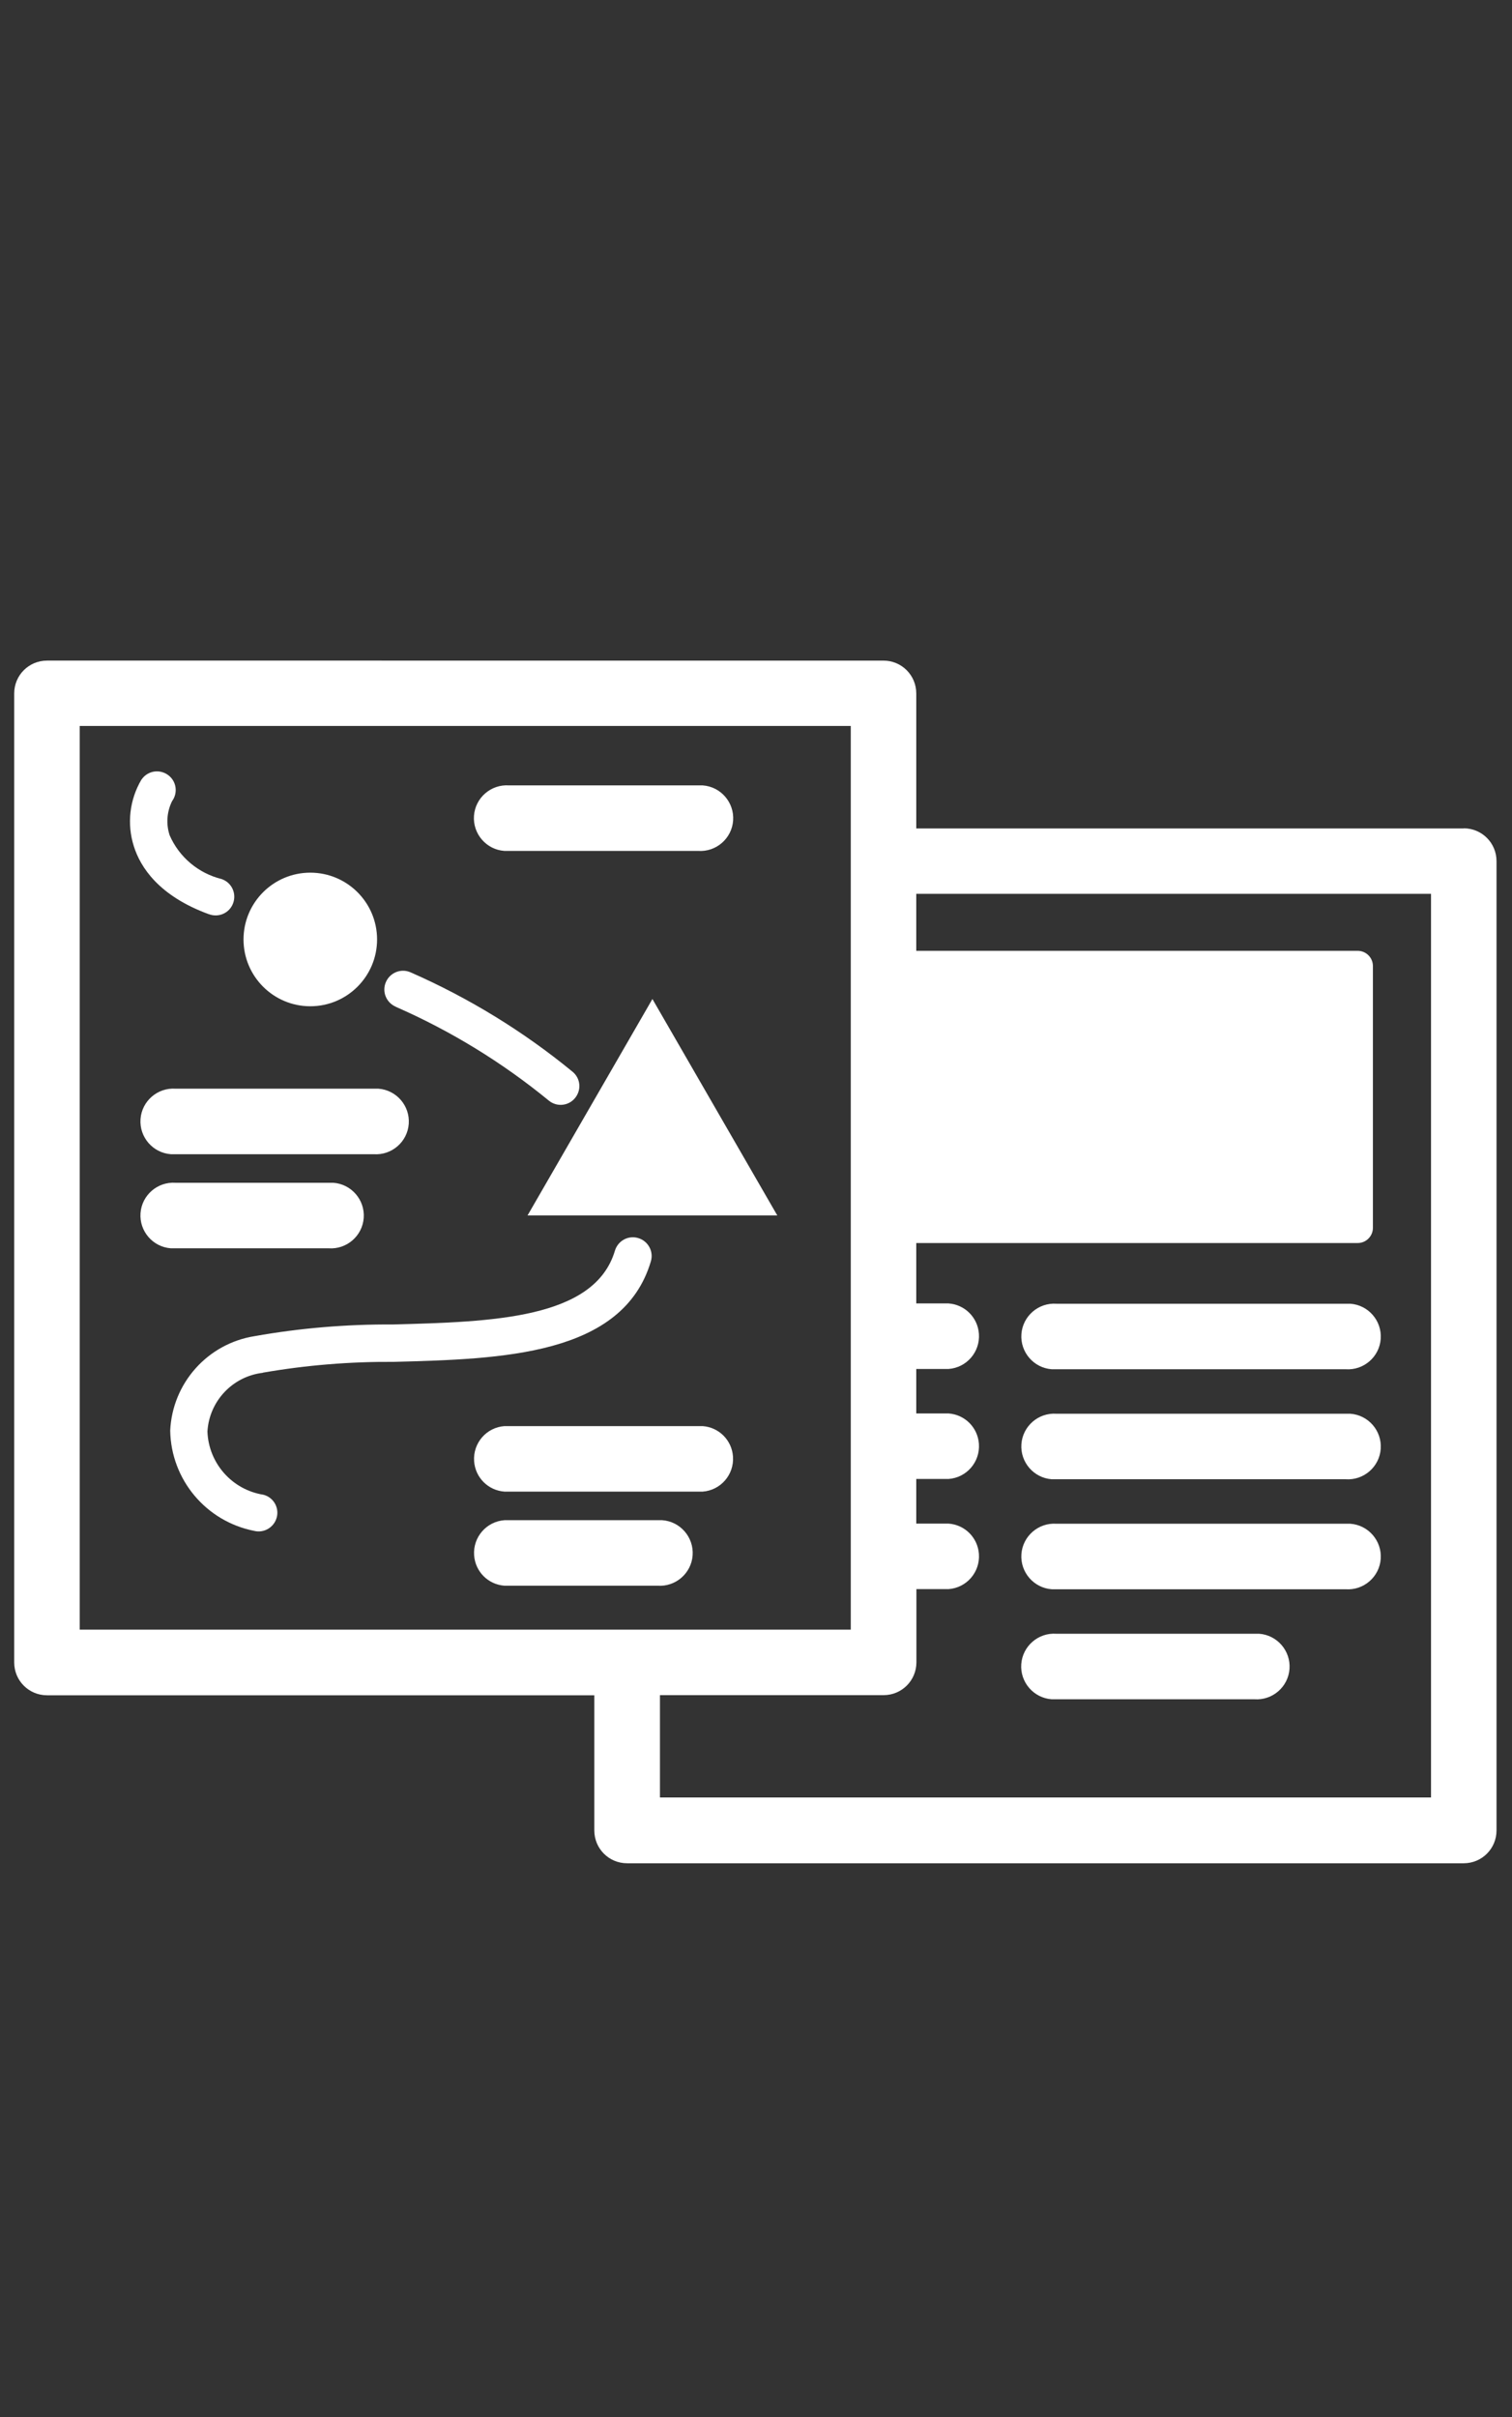
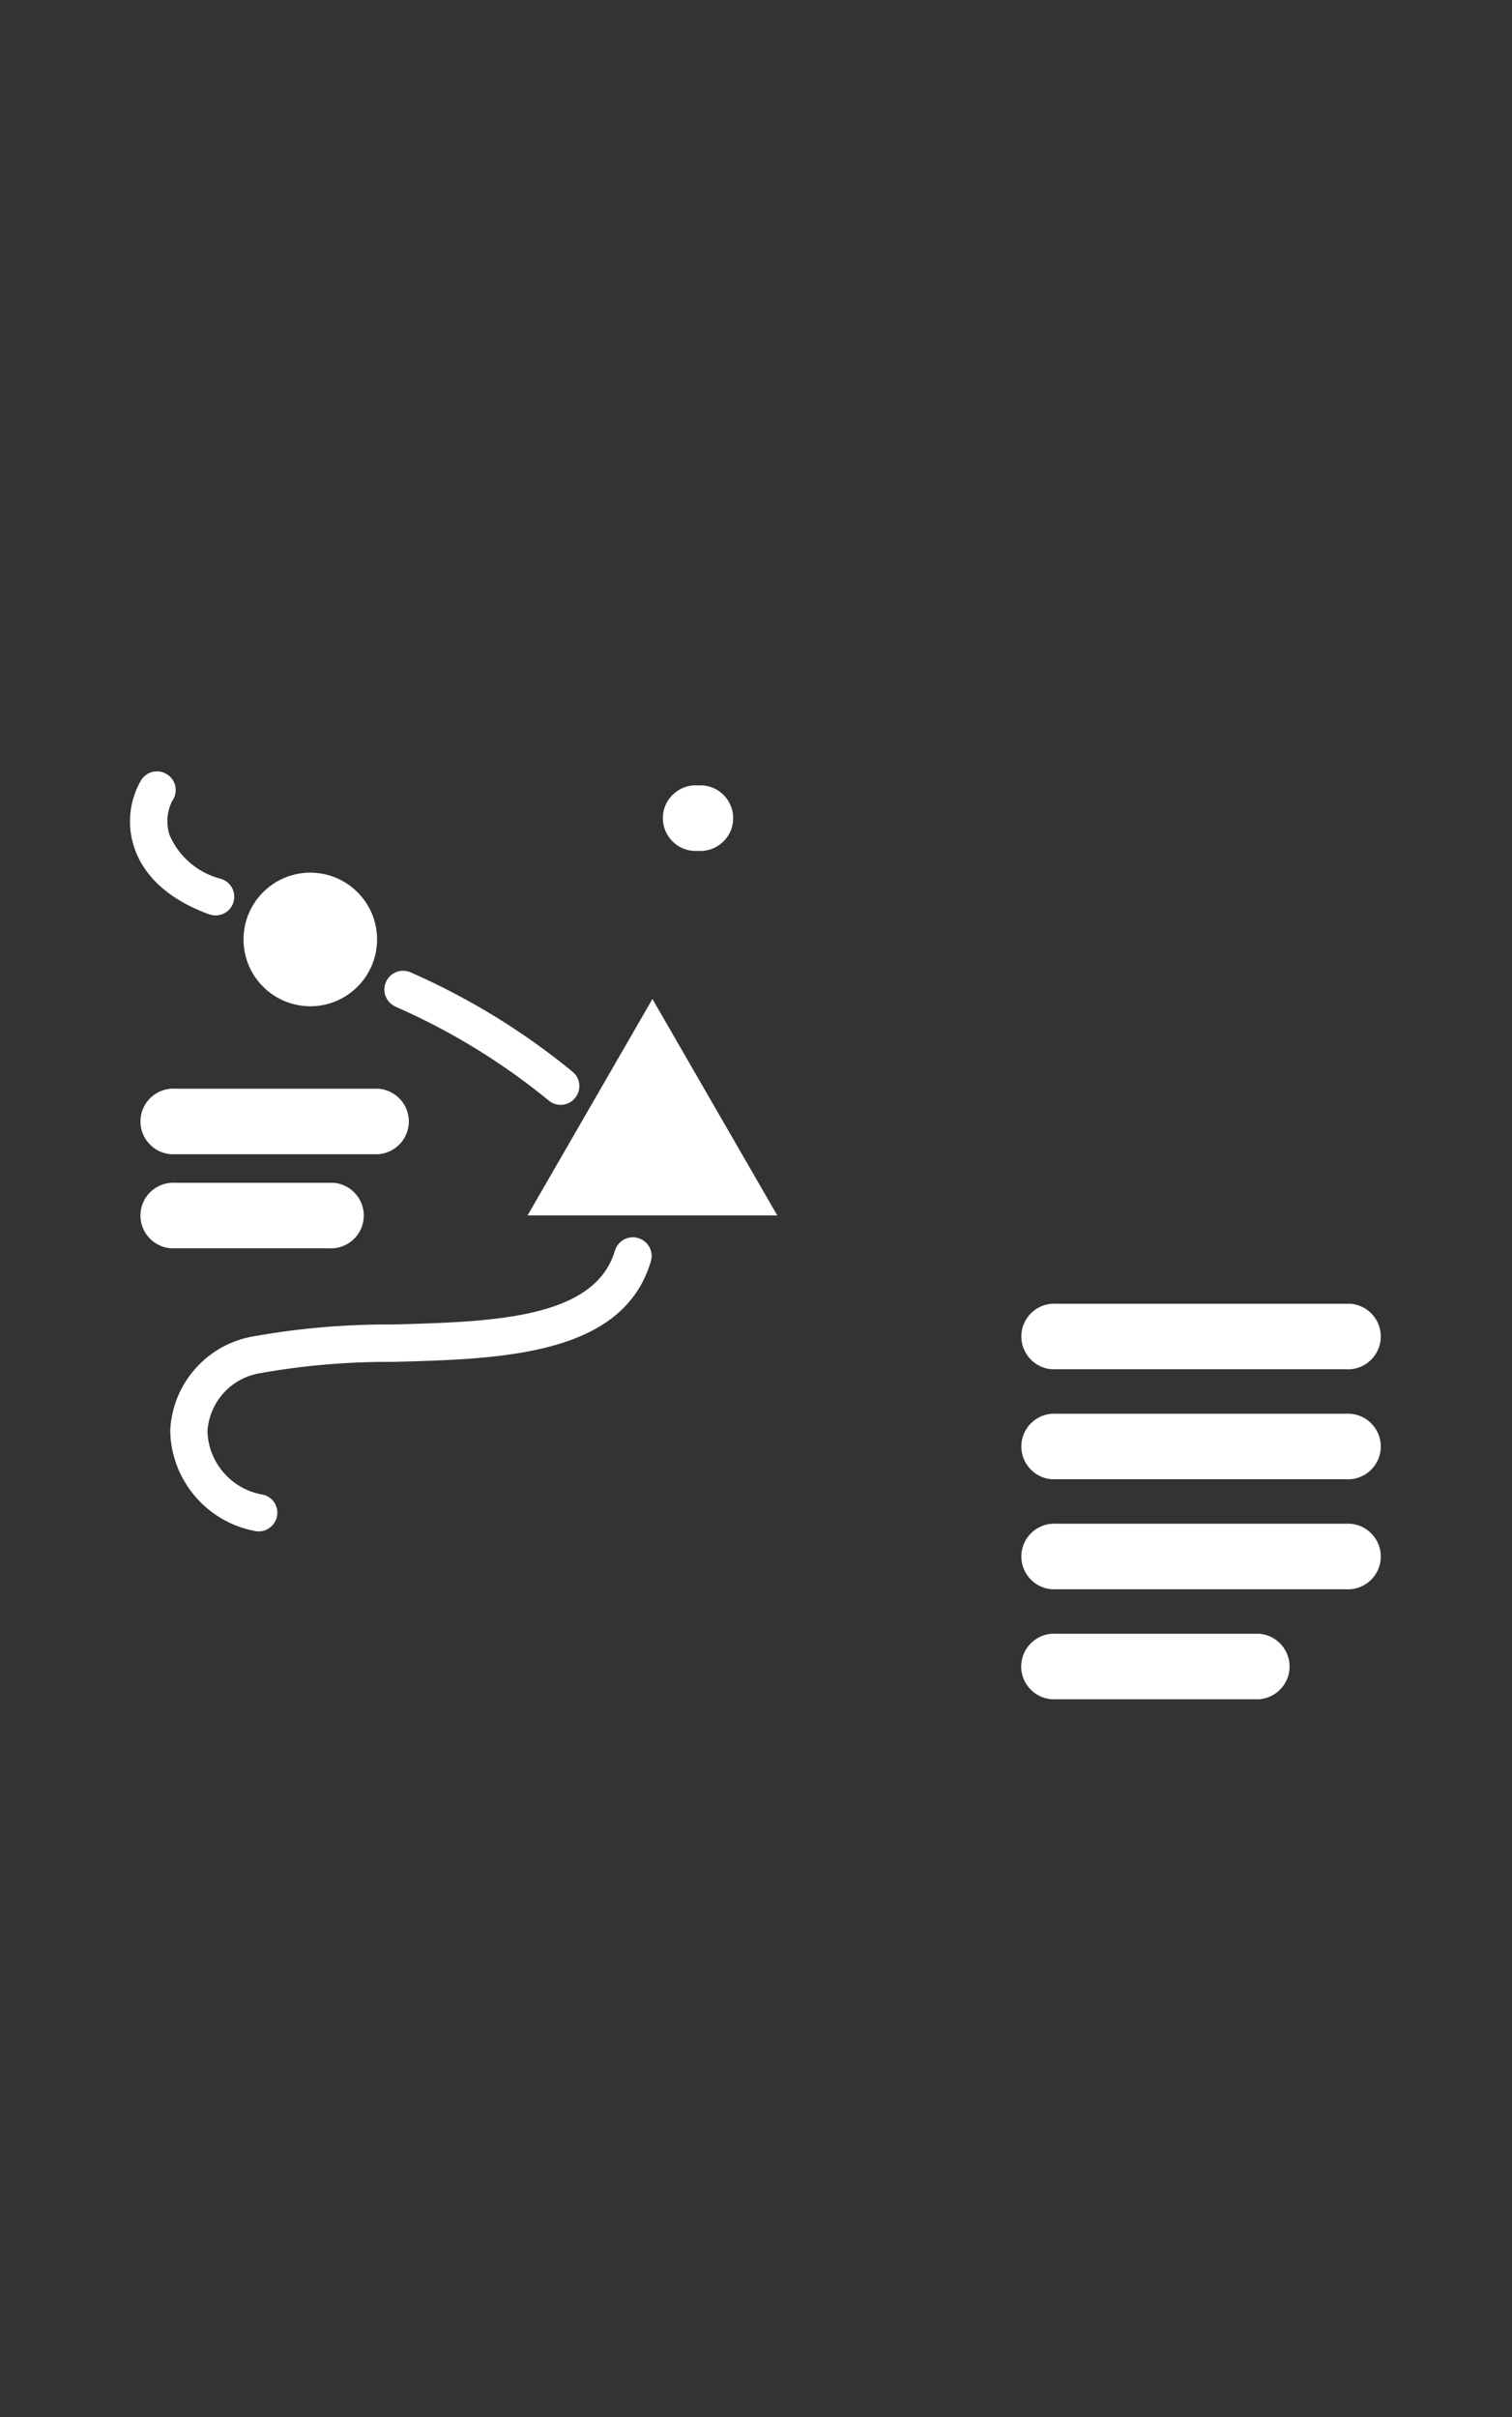
<svg xmlns="http://www.w3.org/2000/svg" viewBox="0 0 106.42 170.08">
  <rect x="0" y="0" width="106.42" height="170.08" fill="#333333" stroke="none" />
  <defs>
    <style>
      .cls-1 {
        fill: none;
      }

      .cls-1, .cls-2 {
        stroke-width: 0px;
      }

      .cls-2 {
        fill: #fff;
      }
    </style>
  </defs>
  <g id="Ebene_1" data-name="Ebene 1">
    <path id="Pfad_4433" data-name="Pfad 4433" class="cls-1" d="m0,0h106.42v170.08H0V0Z" />
  </g>
  <g id="Arrow">
    <g id="Gruppe_3592" data-name="Gruppe 3592">
      <g id="Gruppe_3554" data-name="Gruppe 3554">
        <path id="Pfad_4833" data-name="Pfad 4833" class="cls-2" d="m94.71,91.73h-20.35c-1.27-.09-2.38.87-2.47,2.14s.87,2.38,2.14,2.47c.11,0,.22,0,.33,0h20.35c1.27.09,2.38-.87,2.47-2.14s-.87-2.38-2.14-2.47c-.11,0-.22,0-.33,0" />
        <path id="Pfad_4834" data-name="Pfad 4834" class="cls-2" d="m94.71,99.47h-20.35c-1.27-.09-2.38.87-2.47,2.14s.87,2.38,2.14,2.47c.11,0,.22,0,.33,0h20.35c1.27.09,2.38-.87,2.47-2.14s-.87-2.38-2.14-2.47c-.11,0-.22,0-.33,0" />
        <path id="Pfad_4835" data-name="Pfad 4835" class="cls-2" d="m94.71,107.21h-20.35c-1.27-.09-2.38.87-2.47,2.14s.87,2.38,2.14,2.47c.11,0,.22,0,.33,0h20.35c1.27.09,2.38-.87,2.47-2.14s-.87-2.38-2.14-2.47c-.11,0-.22,0-.33,0" />
        <path id="Pfad_4836" data-name="Pfad 4836" class="cls-2" d="m88.29,114.95h-13.94c-1.27-.09-2.38.87-2.47,2.14s.87,2.38,2.14,2.47c.11,0,.22,0,.33,0h13.94c1.27.09,2.38-.87,2.47-2.14s-.87-2.38-2.14-2.47c-.11,0-.22,0-.33,0" />
-         <path id="Pfad_4837" data-name="Pfad 4837" class="cls-2" d="m103.02,58.29h-38.53v-9.5c0-1.28-1.03-2.31-2.31-2.31H3.31c-1.28,0-2.31,1.03-2.31,2.31v68.18c0,1.28,1.03,2.31,2.31,2.31h38.52v9.51c0,1.28,1.03,2.31,2.31,2.31h58.88c1.28,0,2.31-1.03,2.31-2.31V60.59c0-1.28-1.03-2.31-2.31-2.31M5.61,51.08h54.27v63.58H5.61v-63.58Zm95.11,75.39h-54.27v-7.2h15.74c1.28,0,2.31-1.03,2.31-2.31v-5.15h2.26c1.27-.09,2.23-1.19,2.14-2.47-.08-1.15-.99-2.06-2.14-2.14h-2.27v-3.14h2.27c1.27-.09,2.23-1.19,2.14-2.47-.08-1.15-.99-2.06-2.14-2.14h-2.27v-3.13h2.27c1.27-.09,2.23-1.19,2.14-2.47-.08-1.15-.99-2.06-2.14-2.14h-2.27v-4.25h31.07c.59,0,1.07-.48,1.07-1.07h0v-18.42c0-.59-.48-1.07-1.07-1.07h-31.07v-4.01h36.23v63.58Z" />
-         <path id="Pfad_4838" data-name="Pfad 4838" class="cls-2" d="m35.83,59.87h13.3c1.27.09,2.38-.87,2.47-2.14.09-1.27-.87-2.38-2.14-2.47-.11,0-.22,0-.33,0h-13.3c-1.27-.09-2.38.87-2.47,2.14-.09,1.27.87,2.38,2.14,2.47.11,0,.22,0,.33,0" />
-         <path id="Pfad_4839" data-name="Pfad 4839" class="cls-2" d="m49.45,100.34h-13.94c-1.27.09-2.23,1.19-2.14,2.47.08,1.15.99,2.06,2.14,2.14h13.94c1.27-.09,2.23-1.19,2.14-2.47-.08-1.15-.99-2.06-2.14-2.14" />
-         <path id="Pfad_4840" data-name="Pfad 4840" class="cls-2" d="m46.28,106.96h-10.77c-1.27.09-2.23,1.19-2.14,2.47.08,1.15.99,2.06,2.14,2.14h10.77c1.27.09,2.38-.87,2.47-2.14.09-1.27-.87-2.38-2.14-2.47-.11,0-.22,0-.33,0" />
+         <path id="Pfad_4838" data-name="Pfad 4838" class="cls-2" d="m35.83,59.87h13.3c1.27.09,2.38-.87,2.47-2.14.09-1.27-.87-2.38-2.14-2.47-.11,0-.22,0-.33,0c-1.27-.09-2.38.87-2.47,2.14-.09,1.27.87,2.38,2.14,2.47.11,0,.22,0,.33,0" />
        <path id="Pfad_4841" data-name="Pfad 4841" class="cls-2" d="m12.36,76.6c-1.27-.09-2.38.87-2.47,2.14-.09,1.27.87,2.38,2.14,2.47.11,0,.22,0,.33,0h13.94c1.27.09,2.38-.87,2.47-2.14.09-1.27-.87-2.38-2.14-2.47-.11,0-.22,0-.33,0h-13.94Z" />
        <path id="Pfad_4842" data-name="Pfad 4842" class="cls-2" d="m23.13,87.83c1.27.09,2.38-.87,2.47-2.14.09-1.27-.87-2.38-2.14-2.47-.11,0-.22,0-.33,0h-10.77c-1.27-.09-2.38.87-2.47,2.14-.09,1.27.87,2.38,2.14,2.47.11,0,.22,0,.33,0h10.77Z" />
        <path id="Pfad_4843" data-name="Pfad 4843" class="cls-2" d="m21.84,70.8c2.6,0,4.7-2.11,4.7-4.7,0-2.6-2.11-4.7-4.7-4.7-2.6,0-4.7,2.11-4.7,4.7h0c0,2.6,2.11,4.7,4.7,4.7Z" />
        <path id="Pfad_4844" data-name="Pfad 4844" class="cls-2" d="m37.13,85.52h17.58l-8.79-15.23-8.79,15.23Z" />
        <path id="Pfad_4845" data-name="Pfad 4845" class="cls-2" d="m18.5,96.58c3.05-.53,6.14-.78,9.23-.76,7.55-.2,16.11-.43,18.08-7.07.21-.7-.19-1.43-.89-1.64-.7-.21-1.43.19-1.64.89h0c-1.43,4.81-8.65,5-15.62,5.19-3.26-.02-6.52.25-9.73.82-3.31.52-5.8,3.3-5.95,6.65.06,3.45,2.52,6.38,5.9,7.05.7.18,1.42-.25,1.6-.95.18-.7-.24-1.41-.94-1.59-2.21-.35-3.86-2.22-3.94-4.45.13-2.14,1.77-3.88,3.9-4.13" />
        <path id="Pfad_4846" data-name="Pfad 4846" class="cls-2" d="m27.86,70.84c3.88,1.7,7.5,3.92,10.77,6.6.56.46,1.39.38,1.85-.19s.38-1.39-.19-1.85c-3.46-2.84-7.3-5.19-11.4-6.99-.67-.29-1.44.02-1.73.69-.29.67.02,1.44.69,1.73h0Z" />
        <path id="Pfad_4847" data-name="Pfad 4847" class="cls-2" d="m14.7,64.32c.68.26,1.44-.07,1.7-.75.26-.68-.07-1.44-.75-1.7l-.05-.02c-1.63-.4-2.99-1.54-3.66-3.08-.26-.79-.2-1.65.17-2.4.43-.59.31-1.41-.28-1.84-.59-.43-1.41-.31-1.84.28-.01.02-.02.03-.04.05-.83,1.41-1.03,3.11-.53,4.68.46,1.47,1.75,3.49,5.27,4.78" />
      </g>
    </g>
  </g>
</svg>